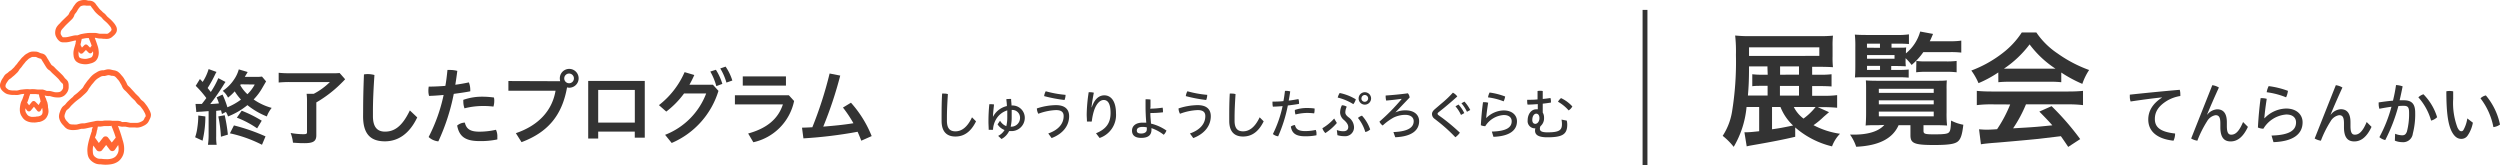
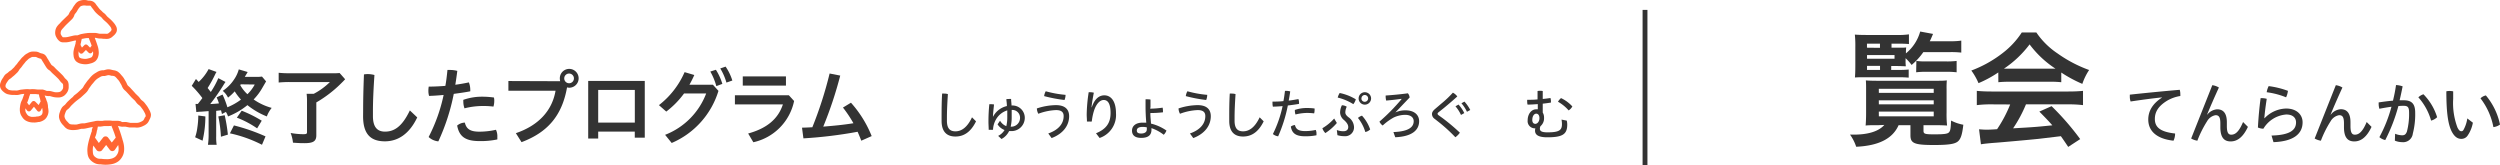
<svg xmlns="http://www.w3.org/2000/svg" width="515.3" height="34.04" viewBox="0 0 515.3 34.04">
  <title>heading-ended-exhibition</title>
  <g id="レイヤー_2" data-name="レイヤー 2">
    <g id="design">
      <path d="M445.6,20.08c-1.73.17-4.12.49-6.44.84A3.08,3.08,0,0,1,439,19.8a2.13,2.13,0,0,1,0-.29c3.35-.36,6.75-.7,10.29-1a3.38,3.38,0,0,1,.12.94,2.77,2.77,0,0,1,0,.34,7.65,7.65,0,0,0-2.78,1c-1.86,1.16-2.47,2.38-2.47,3.73,0,1.63,1,2.65,4.17,3v.13A3.34,3.34,0,0,1,448,29c-3.56-.39-5.2-2.06-5.2-4.36,0-1.58.73-3.17,2.82-4.52Z" fill="#333" />
      <path d="M456,17.56a3.44,3.44,0,0,1,1.36.48c-.92,2-1.75,3.91-2.44,5.58l.05,0A2.84,2.84,0,0,1,457,22.53c1.26,0,2,.81,2,2.67V26c0,1.39.34,1.76.9,1.76.81,0,1.58-.55,2.44-2.61l1,1c-1,2.14-2.2,3-3.56,3s-2.12-.83-2.12-2.93v-.78c0-1.25-.27-1.7-1-1.7A2.54,2.54,0,0,0,454.92,25a22,22,0,0,0-2,4,3.57,3.57,0,0,1-1.28-.45Z" fill="#333" />
      <path d="M468.21,27.94c3.82-.1,5.05-1.15,5.05-2.72,0-.92-.65-1.62-2-1.62a6,6,0,0,0-4.73,2.93,2.87,2.87,0,0,1-1.13-.25c.11-2,.29-4.08.56-6.05h.26a3.72,3.72,0,0,1,1,.14c-.3,1.93-.43,3.18-.5,4h.05a6.36,6.36,0,0,1,4.44-2c2.17,0,3.4,1.26,3.4,2.84,0,2.41-1.9,3.94-6,4.09Zm3.38-9.2a4.44,4.44,0,0,1-.38,1.32,16.06,16.06,0,0,0-4-1.05,4.12,4.12,0,0,1,.41-1.26A17.58,17.58,0,0,1,471.6,18.73Z" fill="#333" />
      <path d="M481.46,17.56a3.44,3.44,0,0,1,1.36.48c-.92,2-1.75,3.91-2.44,5.58l.05,0a2.84,2.84,0,0,1,2.05-1.11c1.26,0,2,.81,2,2.67V26c0,1.39.34,1.76.9,1.76.81,0,1.58-.55,2.44-2.61l1,1c-1,2.14-2.2,3-3.56,3s-2.12-.83-2.12-2.93v-.78c0-1.25-.27-1.7-1-1.7A2.54,2.54,0,0,0,480.38,25a22,22,0,0,0-2,4,3.57,3.57,0,0,1-1.28-.45Z" fill="#333" />
      <path d="M493.68,27.57a4.12,4.12,0,0,0,1.43.32c.5,0,.77-.17,1-.76a14.22,14.22,0,0,0,.45-3.89c0-1.11-.23-1.43-1.11-1.43-.31,0-.68,0-1.1.06a35.2,35.2,0,0,1-2.7,7,2.83,2.83,0,0,1-1.21-.6A28.69,28.69,0,0,0,492.93,22c-.79.11-1.64.25-2.49.42a3.42,3.42,0,0,1-.15-1.06,1.56,1.56,0,0,1,0-.25c1-.15,2-.29,2.95-.36a32.11,32.11,0,0,0,.63-3.22,4.59,4.59,0,0,1,1.36.27c-.18.91-.38,1.88-.62,2.87l.88,0c1.78,0,2.33.92,2.33,2.58a15.86,15.86,0,0,1-.49,4.29,2,2,0,0,1-2.21,1.76,3.91,3.91,0,0,1-1.49-.31Zm5.84-8.14a11.53,11.53,0,0,1,2.82,4.73,2.84,2.84,0,0,1-1.24.7,12.17,12.17,0,0,0-2.63-4.8A2.72,2.72,0,0,1,499.52,19.43Z" fill="#333" />
      <path d="M509.71,25.29a6.79,6.79,0,0,1-1.06,2.62,1.52,1.52,0,0,1-1.36.71c-.64,0-1.33-.34-1.94-1.51-.75-1.48-1.11-3.84-1.11-8.29a3.19,3.19,0,0,1,.64-.07,3.52,3.52,0,0,1,.77.08c0,.6,0,1.12,0,1.54a14.35,14.35,0,0,0,.88,5.91c.31.62.54.77.81.77a.48.48,0,0,0,.43-.27,6.85,6.85,0,0,0,.79-2.37Zm2.68-5.62a13.64,13.64,0,0,1,2.91,6,2.89,2.89,0,0,1-1.36.53,14,14,0,0,0-2.66-5.93A2.18,2.18,0,0,1,512.39,19.67Z" fill="#333" />
-       <path d="M377,23.12l-1.09.94a15.8,15.8,0,0,1-2.11,1.74,16.6,16.6,0,0,0,5.46,1.77,7.35,7.35,0,0,0-1.64,2.6,17.88,17.88,0,0,1-7.59-3.9v1.92c-2.05.49-4.52,1-9,1.77-.44.08-.55.1-1,.21l-.47-2.91h.49c.57,0,1.33-.08,2.55-.21v-5H360a19.64,19.64,0,0,1-2.65,8.22A13.58,13.58,0,0,0,355.08,28,12.91,12.91,0,0,0,357,23.07a64,64,0,0,0,.81-11.75,29.32,29.32,0,0,0-.16-4,28.74,28.74,0,0,0,3.33.13h13.83a29,29,0,0,0,3-.1,19.25,19.25,0,0,0-.08,2.26v2a17.93,17.93,0,0,0,.08,2.24q-1.29-.08-2.81-.08h-1.48V15.4H375a17.57,17.57,0,0,0,2.52-.1v2.52q-1.09-.08-2.57-.08h-1.43v2h2.24a19.93,19.93,0,0,0,2.91-.13v2.6c-.86-.08-1.77-.13-2.86-.13h-1.14ZM364.31,14l0-.31h-3.8c0,2.81-.08,4.29-.23,6h4.06v-2h-1c-.94,0-1.56,0-2.16.08V15.3a15.76,15.76,0,0,0,2.18.1h1ZM375,11.52V9.76H360.51v1.77Zm-9.75,10.53v4.6c1.46-.21,1.79-.26,4.34-.78a10.51,10.51,0,0,1-2.6-3.82Zm5.56-6.66V14l0-.31h-3.9V15.4Zm0,4.32v-2h-3.93v2Zm-1.07,2.34a6.7,6.7,0,0,0,2,2.39,13,13,0,0,0,2.5-2.39Z" fill="#333" />
      <path d="M387.24,25.8c-1,0-2.24,0-2.7.08.05-.44.1-1.51.1-2.57V18.39c0-.78,0-1.12-.05-1.82.49.05,1.3.08,2.52.08h11.7c1.27,0,1.82,0,2.47-.08a17.37,17.37,0,0,0-.05,1.82v4.76a22,22,0,0,0,.1,2.73c-.52-.05-1.59-.08-2.7-.08h-2.16v1.14c0,.65.26.75,2.21.75,2.13,0,2.81-.1,3.09-.47s.31-.88.39-2.37a8.77,8.77,0,0,0,2.52.86c-.23,2.08-.55,3-1.17,3.48s-1.82.7-4.84.7c-4.08,0-4.89-.34-4.89-2V25.8h-2.44c-1.22,2.78-4.11,4.24-8.74,4.45a9.48,9.48,0,0,0-1.27-2.5c.34,0,.6,0,.75,0,3,0,5.17-.68,6.32-2Zm2.57-11.39h1.53a18,18,0,0,0,2.08-.08V16c-.68-.05-1.17-.08-2.08-.08h-7c-.81,0-1.27,0-2,.05.05-.65.08-1.25.08-2.52V9.76a21.69,21.69,0,0,0-.1-2.63c.62.05,1.33.08,2.57.08H391a15.33,15.33,0,0,0,2.47-.13v2c-.55-.05-1.12-.08-2-.08h-1.59v.83h1.33c.81,0,1.35,0,1.69-.05a10.5,10.5,0,0,0-.05,1.22,8.86,8.86,0,0,0,2.94-4.5l2.65.49c-.34.78-.44,1.07-.68,1.51h4.24a13.89,13.89,0,0,0,2.26-.13v2.47a18.88,18.88,0,0,0-2.26-.1h-5.56a13.54,13.54,0,0,1-2.42,2.65A9.19,9.19,0,0,0,392.78,12v.44a8.13,8.13,0,0,0,.05,1.22c-.49,0-1-.05-1.79-.05h-1.22ZM387.5,9.86V9h-2.68v.83Zm3,2.24v-.75h-5.67v.75Zm-5.67,1.48v.83h2.68v-.83Zm2.44,5.56h11.31v-.83H387.26Zm0,2.37h11.31v-.83H387.26Zm0,2.47h11.31V23H387.26ZM395,12.56a14,14,0,0,0,2,.1h4.06a16.34,16.34,0,0,0,2.24-.1V14.9a16.93,16.93,0,0,0-2.18-.1h-4a16,16,0,0,0-2.16.1Z" fill="#333" />
      <path d="M411.89,14.93a23.59,23.59,0,0,1-4.08,2.21,12.74,12.74,0,0,0-1.48-2.6,24.45,24.45,0,0,0,6.4-3.56,17,17,0,0,0,4-4.29h3A16,16,0,0,0,424.08,11a27.12,27.12,0,0,0,6.53,3.43,12.09,12.09,0,0,0-1.4,2.86,26.84,26.84,0,0,1-4.34-2.34v2a19,19,0,0,0-2.29-.1h-8.5a19.81,19.81,0,0,0-2.18.1Zm-1.43,6.58a23.2,23.2,0,0,0-3,.16V18.73c.83.08,1.82.13,3,.13h15.89c1.25,0,2.13-.05,3-.13v2.94a23.19,23.19,0,0,0-3-.16h-8.76a27.12,27.12,0,0,1-2.65,4.94c4.5-.26,4.5-.26,8.09-.62-.81-.91-1.25-1.38-2.68-2.83l2.52-1.12a55,55,0,0,1,5.9,6.79l-2.47,1.61c-.83-1.25-1.09-1.61-1.51-2.21l-4.6.55c-2.52.26-7.57.7-8.58.78-1.43.1-2.7.23-3.3.34l-.39-3.09c.68.05,1.12.08,1.46.08s.94,0,2.26-.1a27.14,27.14,0,0,0,2.7-5.1Zm12.09-7.36c.42,0,.62,0,1.12,0a20.87,20.87,0,0,1-5.33-5,21.7,21.7,0,0,1-5.28,5c.42,0,.6,0,1,0Z" fill="#333" />
      <line x1="339.07" y1="2.04" x2="339.07" y2="34.04" fill="none" stroke="#333" stroke-miterlimit="10" />
      <path d="M194.08,24.16c0-1.41,0-3,.11-4.87a2.18,2.18,0,0,1,.46,0,2.33,2.33,0,0,1,.73.11c-.13,1.92-.2,3.55-.2,4.85v.63c0,1.58.61,2.19,1.75,2.19s2.37-.66,3.42-2.89l.83.83c-1.13,2.31-2.61,3.13-4.25,3.13s-2.85-.85-2.85-3.23Z" fill="#333" />
      <path d="M204.67,24.09a4.28,4.28,0,0,1,2.87-2.23c0-.46-.07-.95-.12-1.41a2.59,2.59,0,0,1,.53-.05,2,2,0,0,1,.46,0c0,.43.08.89.09,1.35a2.54,2.54,0,0,1,2.73,2.51,2.74,2.74,0,0,1-3,2.75H208a3.65,3.65,0,0,1-1.57,1.64l-.69-.64a3.21,3.21,0,0,0,1.32-1.21,2.9,2.9,0,0,1-1.44-1.17l.51-.75A2.57,2.57,0,0,0,207.42,26a7.48,7.48,0,0,0,.2-1.88c0-.44,0-.9,0-1.37a4.07,4.07,0,0,0-2.4,2,4.66,4.66,0,0,0-.54,2,2.47,2.47,0,0,1-.51,0,2.14,2.14,0,0,1-.38,0c0-.55-.05-1.11-.05-1.74a35,35,0,0,1,.18-3.53h.3a4.21,4.21,0,0,1,.67.05c-.15,1.39-.22,2.08-.22,2.57Zm5.58.2a1.6,1.6,0,0,0-1.72-1.63c0,.52,0,1,0,1.45a8.31,8.31,0,0,1-.21,2A1.81,1.81,0,0,0,210.25,24.29Z" fill="#333" />
      <path d="M216.07,27.51c2.18-.76,3.17-2.08,3.17-3.58,0-.81-.46-1.24-1.58-1.24a11.73,11.73,0,0,0-3.64.76,2.44,2.44,0,0,1-.3-1.1,13,13,0,0,1,3.93-.68c1.91,0,2.72.91,2.72,2.28,0,1.89-1.2,3.59-3.61,4.51Zm3.56-8a2.79,2.79,0,0,1-.21,1.1,29.37,29.37,0,0,1-4.2-.8,2.59,2.59,0,0,1,.33-1A21.78,21.78,0,0,0,219.63,19.55Z" fill="#333" />
      <path d="M225.91,27.47c2.17-.89,3-2.19,3-4.18s-.6-2.68-1.41-2.68-1.56.85-2,2.2a11.18,11.18,0,0,0-.46,2.24,3.55,3.55,0,0,1-.5,0,3.67,3.67,0,0,1-.5,0c0-.54-.05-1-.05-1.44a32.8,32.8,0,0,1,.41-4.6l.31,0a2.88,2.88,0,0,1,.75.1c-.26,1.35-.41,2.3-.47,3h.05c.57-1.73,1.52-2.46,2.58-2.46,1.38,0,2.41,1.2,2.41,3.71a5,5,0,0,1-3.38,5.08Z" fill="#333" />
      <path d="M237.08,22.4a19.28,19.28,0,0,0,2.56-.21,3.06,3.06,0,0,1,.07.66,2.54,2.54,0,0,1,0,.3,23,23,0,0,1-2.6.15c0,.73.09,1.45.14,2.18a9.43,9.43,0,0,1,3.18,1.43,2.51,2.51,0,0,1-.56.87,8.66,8.66,0,0,0-2.53-1.37c0,.12,0,.24,0,.33,0,1.2-.79,1.68-2.11,1.68s-1.9-.57-1.9-1.5.75-1.64,2.16-1.64c.26,0,.53,0,.78,0-.1-1.12-.15-2.32-.15-3.28,0-.51,0-1,0-1.53a2.25,2.25,0,0,1,.48,0,2.78,2.78,0,0,1,.54.05c0,.51,0,1,0,1.53Zm-1.58,3.76c-.85,0-1.18.32-1.18.75s.29.61.9.61,1.16-.23,1.16-.84a3,3,0,0,0,0-.43A3.9,3.9,0,0,0,235.49,26.16Z" fill="#333" />
      <path d="M245.27,27.51c2.18-.76,3.17-2.08,3.17-3.58,0-.81-.46-1.24-1.58-1.24a11.73,11.73,0,0,0-3.64.76,2.44,2.44,0,0,1-.3-1.1,13,13,0,0,1,3.93-.68c1.91,0,2.72.91,2.72,2.28,0,1.89-1.2,3.59-3.61,4.51Zm3.56-8a2.79,2.79,0,0,1-.21,1.1,29.37,29.37,0,0,1-4.2-.8,2.59,2.59,0,0,1,.33-1A21.78,21.78,0,0,0,248.84,19.55Z" fill="#333" />
      <path d="M253.37,24.16c0-1.41,0-3,.11-4.87a2.18,2.18,0,0,1,.46,0,2.33,2.33,0,0,1,.73.11c-.13,1.92-.2,3.55-.2,4.85v.63c0,1.58.61,2.19,1.75,2.19s2.37-.66,3.42-2.89l.83.83c-1.13,2.31-2.61,3.13-4.25,3.13s-2.85-.85-2.85-3.23Z" fill="#333" />
      <path d="M264.86,18.73h.24a3.11,3.11,0,0,1,.84.11c-.09.64-.19,1.28-.31,1.9.71-.09,1.4-.2,2-.32a2.33,2.33,0,0,1,.13.76,1.67,1.67,0,0,1,0,.23c-.69.13-1.5.24-2.31.33a29.81,29.81,0,0,1-2,6.36,2.18,2.18,0,0,1-1.08-.47,24.31,24.31,0,0,0,2-5.76c-.71.07-1.41.1-2,.12a2.32,2.32,0,0,1-.08-.62,2.77,2.77,0,0,1,0-.43c.66,0,1.45,0,2.25-.1C264.68,20.15,264.77,19.43,264.86,18.73Zm6.49,8.88a2,2,0,0,1,0,.27,11.13,11.13,0,0,1-2.33.21c-1.9,0-2.72-.6-2.95-2a1.5,1.5,0,0,1,.85-.31c.19.81.69,1.24,2.11,1.24a10.06,10.06,0,0,0,2.17-.24A1.68,1.68,0,0,1,271.35,27.6Zm-2-5.35a12.54,12.54,0,0,1,1.61.1,1.9,1.9,0,0,1,0,.36,2.38,2.38,0,0,1-.09.65,11.76,11.76,0,0,0-1.53-.09,10,10,0,0,0-2.31.32,2.29,2.29,0,0,1-.13-.75,1,1,0,0,1,0-.19A7.7,7.7,0,0,1,269.32,22.26Z" fill="#333" />
      <path d="M275.55,25.35a10.54,10.54,0,0,1-2.37,2.08,2.52,2.52,0,0,1-.61-1,10.16,10.16,0,0,0,2.43-2Zm0,1.45a3.7,3.7,0,0,0,1.35.25c.64,0,1-.31,1-.87,0-.4-.21-.85-.89-1.45a2.11,2.11,0,0,1-.79-1.51,3.5,3.5,0,0,1,.37-1.52,1.84,1.84,0,0,1,1,.3,2.8,2.8,0,0,0-.29,1.15c0,.33.13.59.63,1a2.59,2.59,0,0,1,1.16,2,1.82,1.82,0,0,1-2,1.92,4.62,4.62,0,0,1-1.42-.21Zm.59-7.63a10.38,10.38,0,0,1,3.32,1.3,2.73,2.73,0,0,1-.51,1,10.91,10.91,0,0,0-3.22-1.36A3,3,0,0,1,276.14,19.17Zm4.6,4.68a8.06,8.06,0,0,1,1.68,2.83,2,2,0,0,1-1,.53,8.45,8.45,0,0,0-1.52-2.9A2.22,2.22,0,0,1,280.74,23.84Zm1.87-3.56a1.29,1.29,0,0,1-1.29,1.28,1.28,1.28,0,0,1,0-2.56A1.29,1.29,0,0,1,282.61,20.28Zm-2,0a.68.68,0,0,0,.69.69.7.7,0,1,0,0-1.4A.68.68,0,0,0,280.63,20.28Z" fill="#333" />
      <path d="M288.84,20.37c-1,.15-2,.26-3.12.36a3.58,3.58,0,0,1-.11-.91v-.13c1.46-.1,3.18-.26,4.58-.46a1.51,1.51,0,0,1,.36.87l-2.94,3.08,0,0a4.87,4.87,0,0,1,2.06-.44c1.92,0,2.84,1,2.84,2.24,0,1.87-1.51,3.17-4.92,3.31l-.38-1.07c3.29-.12,4.18-1.11,4.18-2.24,0-.74-.57-1.31-1.79-1.31a5.78,5.78,0,0,0-2.33.55A11.39,11.39,0,0,0,285,25.87a2,2,0,0,1-.67-.8,40.11,40.11,0,0,0,4.57-4.65Z" fill="#333" />
      <path d="M297,21.43a22.25,22.25,0,0,0,2.47-2.33,2.71,2.71,0,0,1,.91.78c-.89.81-1.77,1.56-2.75,2.37l-1.13.9a.42.42,0,0,0-.19.3c0,.1.07.19.19.29l.85.61a40.77,40.77,0,0,1,3.56,3,4,4,0,0,1-.93.94,33,33,0,0,0-3.34-3.06l-.9-.71a1.23,1.23,0,0,1-.58-1c0-.33.15-.65.66-1.08Zm3.63.12a7.49,7.49,0,0,1,1.19,1.76l-.68.38A7.67,7.67,0,0,0,300,21.91Zm1.22-.61a7.72,7.72,0,0,1,1.2,1.73l-.68.37a7.42,7.42,0,0,0-1.14-1.75Z" fill="#333" />
-       <path d="M307.5,27.12c3.09-.08,4.09-.9,4.09-2.13,0-.73-.53-1.28-1.62-1.28a4.86,4.86,0,0,0-3.83,2.3,2.39,2.39,0,0,1-.91-.2c.09-1.57.23-3.2.45-4.75h.21a3.08,3.08,0,0,1,.85.11c-.24,1.52-.35,2.5-.41,3.18h0a5.22,5.22,0,0,1,3.6-1.59c1.76,0,2.75,1,2.75,2.23,0,1.89-1.54,3.09-4.85,3.21Zm2.74-7.23a3.39,3.39,0,0,1-.31,1,13.33,13.33,0,0,0-3.22-.82,3.16,3.16,0,0,1,.33-1A14.58,14.58,0,0,1,310.24,19.89Z" fill="#333" />
      <path d="M316.46,26.45h-.15a1.48,1.48,0,0,1-1.43-1.65c0-1.24.73-2.27,1.76-2.27a1.56,1.56,0,0,1,.33,0c0-.35,0-.7,0-1.07-.72.05-1.43.1-2.11.1a2,2,0,0,1-.07-.53,2.05,2.05,0,0,1,0-.46c.68,0,1.41,0,2.13-.08,0-.57,0-1.14,0-1.73a3,3,0,0,1,.54-.05,2.74,2.74,0,0,1,.53.05c0,.56,0,1.1,0,1.64.55-.05,1.08-.12,1.59-.2a2.48,2.48,0,0,1,.1.74v.2c-.55.09-1.11.17-1.69.23,0,.61,0,1.23,0,1.83a2,2,0,0,1,.27,1.08,2.12,2.12,0,0,1-.74,1.73,1.27,1.27,0,0,0-.12.52c0,.45.31.75,1.55.75,2.49,0,3-.47,3-1.71a5,5,0,0,0-.09-.92l1.08.21a3.42,3.42,0,0,1,.1.81c0,2-.95,2.63-4.11,2.63-1.94,0-2.53-.56-2.53-1.39a2,2,0,0,1,.07-.48Zm-.63-1.76c0,.65.33.84.64.84s.84-.36.84-1.19c0-.51-.23-.91-.66-.91S315.84,23.92,315.84,24.69Zm8.26-2.74a2.31,2.31,0,0,1-.76.81,8.21,8.21,0,0,0-2.2-1.79,2.84,2.84,0,0,1,.63-.75A7.31,7.31,0,0,1,324.1,21.95Z" fill="#333" />
-       <path d="M42.33,24a21.49,21.49,0,0,1-.58,5l-1.53-.71a9.67,9.67,0,0,0,.46-2,16.36,16.36,0,0,0,.19-2.48Zm3.42-.49c-.08-.37-.14-.56-.19-.78l-1,.12v5.25a9.62,9.62,0,0,0,.1,1.75h-1.8A13.35,13.35,0,0,0,43,28v-5.1l-1.53.12a7.85,7.85,0,0,0-1,.08l-.17-1.68c.39,0,.54,0,.82,0h.32l.17,0c.37-.48.54-.68.92-1.21a20.37,20.37,0,0,0-2.19-2.52l.87-1.41.56.61A9.89,9.89,0,0,0,43,14.24l1.63.59a3.14,3.14,0,0,0-.25.44,24.87,24.87,0,0,1-1.58,2.87l.65.82A17.49,17.49,0,0,0,45,16.11l1.48.78c-.14.2-.27.39-.58.9a41.92,41.92,0,0,1-2.57,3.66c.85-.05,1.21-.07,1.8-.14a8.85,8.85,0,0,0-.48-1.24l1.22-.58a18.4,18.4,0,0,1,1,2.62,12.6,12.6,0,0,0,2.8-1.58,11.15,11.15,0,0,1-1.29-1.7A10.58,10.58,0,0,1,47,20.12a4,4,0,0,0-1.09-1.39,8.33,8.33,0,0,0,2.31-2.31,6.89,6.89,0,0,0,1-2.12l1.82.54c0,.07-.24.41-.58,1h2.09A7.57,7.57,0,0,0,54,15.78l.85,1c-.05.07-.27.46-.7,1.19a11.79,11.79,0,0,1-1.87,2.53A12,12,0,0,0,56,22.24,6.17,6.17,0,0,0,55,24a15.42,15.42,0,0,1-4-2.33A14.74,14.74,0,0,1,47,24a3.87,3.87,0,0,0-.44-.93Zm.56.24a32,32,0,0,1,.66,4l-1.43.43A27.09,27.09,0,0,0,45,24ZM54,29.84a27,27,0,0,0-6.61-2.36l.83-1.63a39.74,39.74,0,0,1,6.51,2.26Zm-1-3.38a19.63,19.63,0,0,0-4.18-2.21l1-1.43a25.2,25.2,0,0,1,4.13,2.06Zm-3.38-9.08c-.05.07-.05.1-.1.17A7.5,7.5,0,0,0,51,19.42a8.25,8.25,0,0,0,1.51-2Z" fill="#333" />
+       <path d="M42.33,24a21.49,21.49,0,0,1-.58,5l-1.53-.71a9.67,9.67,0,0,0,.46-2,16.36,16.36,0,0,0,.19-2.48Zm3.42-.49c-.08-.37-.14-.56-.19-.78l-1,.12v5.25a9.62,9.62,0,0,0,.1,1.75h-1.8A13.35,13.35,0,0,0,43,28v-5.1l-1.53.12a7.85,7.85,0,0,0-1,.08l-.17-1.68h.32l.17,0c.37-.48.54-.68.92-1.21a20.37,20.37,0,0,0-2.19-2.52l.87-1.41.56.61A9.89,9.89,0,0,0,43,14.24l1.63.59a3.14,3.14,0,0,0-.25.44,24.87,24.87,0,0,1-1.58,2.87l.65.82A17.49,17.49,0,0,0,45,16.11l1.48.78c-.14.2-.27.39-.58.9a41.92,41.92,0,0,1-2.57,3.66c.85-.05,1.21-.07,1.8-.14a8.85,8.85,0,0,0-.48-1.24l1.22-.58a18.4,18.4,0,0,1,1,2.62,12.6,12.6,0,0,0,2.8-1.58,11.15,11.15,0,0,1-1.29-1.7A10.58,10.58,0,0,1,47,20.12a4,4,0,0,0-1.09-1.39,8.33,8.33,0,0,0,2.31-2.31,6.89,6.89,0,0,0,1-2.12l1.82.54c0,.07-.24.41-.58,1h2.09A7.57,7.57,0,0,0,54,15.78l.85,1c-.05.07-.27.46-.7,1.19a11.79,11.79,0,0,1-1.87,2.53A12,12,0,0,0,56,22.24,6.17,6.17,0,0,0,55,24a15.42,15.42,0,0,1-4-2.33A14.74,14.74,0,0,1,47,24a3.87,3.87,0,0,0-.44-.93Zm.56.24a32,32,0,0,1,.66,4l-1.43.43A27.09,27.09,0,0,0,45,24ZM54,29.84a27,27,0,0,0-6.61-2.36l.83-1.63a39.74,39.74,0,0,1,6.51,2.26Zm-1-3.38a19.63,19.63,0,0,0-4.18-2.21l1-1.43a25.2,25.2,0,0,1,4.13,2.06Zm-3.38-9.08c-.05.07-.05.1-.1.17A7.5,7.5,0,0,0,51,19.42a8.25,8.25,0,0,0,1.51-2Z" fill="#333" />
      <path d="M59.72,16.91a22.78,22.78,0,0,0-2.28.1V15a20.43,20.43,0,0,0,2.26.1h8.5A14.2,14.2,0,0,0,70,15.05l1.14,1.29L70.5,17a25.1,25.1,0,0,1-5.3,4.11v6.77c0,1.22-.61,1.63-2.45,1.63-.65,0-.85,0-2.36-.1a8.14,8.14,0,0,0-.48-2,15,15,0,0,0,2.62.25c.58,0,.75-.08.75-.39V21a11.87,11.87,0,0,0-.08-1.67h1.48A13.81,13.81,0,0,0,68,16.91Z" fill="#333" />
      <path d="M74.85,22.75c0-2.06.05-4.4.17-7.41a4.43,4.43,0,0,1,.82-.07,5.32,5.32,0,0,1,1.34.19c-.2,2.91-.31,5.41-.31,7.38v1.09c0,2.14.8,3.2,2.48,3.2,1.89,0,3.52-1,5.13-4.37L86,24.2c-1.67,3.52-4.08,4.93-6.66,4.93-2.87,0-4.5-1.41-4.5-5.17Z" fill="#333" />
      <path d="M92.23,14.42c.19,0,.37,0,.58,0a5.91,5.91,0,0,1,1.45.19q-.18,1.43-.41,2.86c1-.14,2-.31,2.79-.49a4.06,4.06,0,0,1,.29,1.45,2.7,2.7,0,0,1,0,.39c-1,.2-2.21.37-3.4.53a42.69,42.69,0,0,1-3.18,9.79,3.41,3.41,0,0,1-2-.9,34.17,34.17,0,0,0,3.09-8.67c-1.05.1-2.07.17-3,.2a3.76,3.76,0,0,1-.14-1.05,5.15,5.15,0,0,1,.07-.87c1,0,2.19-.05,3.43-.15C92,16.6,92.12,15.51,92.23,14.42Zm10.28,13.84a4.34,4.34,0,0,1,0,.48,16.55,16.55,0,0,1-3.67.34c-2.91,0-4.18-.92-4.61-3.2a2.56,2.56,0,0,1,1.58-.61c.31,1.24,1,1.87,3,1.87a15.61,15.61,0,0,0,3.42-.39A3.15,3.15,0,0,1,102.51,28.26Zm-3.23-8.33a17.91,17.91,0,0,1,2.53.17,2.84,2.84,0,0,1,.07.68,4.19,4.19,0,0,1-.17,1.19,16.45,16.45,0,0,0-2.33-.12,15.19,15.19,0,0,0-3.64.48,4.11,4.11,0,0,1-.24-1.41,2.33,2.33,0,0,1,0-.34A11.49,11.49,0,0,1,99.28,19.93Z" fill="#333" />
      <path d="M115.47,16.74a2.17,2.17,0,0,1-.08-.58,1.94,1.94,0,1,1,2,1.92,1.62,1.62,0,0,1-.51-.07c-1.05,5.93-4.1,9.31-9.38,11.29l-1.17-1.85c4.56-1.55,7.46-4.54,8.18-8.75h-9.72v-2Zm.83-.58a1,1,0,1,0,1-1A1,1,0,0,0,116.3,16.16Z" fill="#333" />
      <path d="M123.3,27.12v1.43h-2.06V16.68h11.66v11.7h-2.06V27.12Zm7.55-8.58H123.3v6.73h7.55Z" fill="#333" />
      <path d="M146.95,17.47l1.14,1.26a17.11,17.11,0,0,1-9.64,10.74l-1.36-1.68a14.75,14.75,0,0,0,8.47-8.53H141A18.23,18.23,0,0,1,137.33,23l-1.51-1.33a17.37,17.37,0,0,0,5.29-6.8l2,.59a22.19,22.19,0,0,1-1,2Zm.61-3.09a11.58,11.58,0,0,1,1.33,2.91l-1.24.46a12.76,12.76,0,0,0-1.24-3Zm2-.65a10.5,10.5,0,0,1,1.39,2.87l-1.22.42a11.59,11.59,0,0,0-1.27-2.91Z" fill="#333" />
      <path d="M163.68,20.82a11,11,0,0,1-8.4,8.5l-1.07-1.8c3.94-1.09,6.2-3.06,7.16-6h-9.89V19.64h11.12ZM162,15.75v1.89H153.1V15.75Z" fill="#333" />
      <path d="M177.53,29q-.36-.94-.76-1.84a91.23,91.23,0,0,1-11.17,1.36l-.29-2.21c.71,0,1.43-.05,2.13-.08A80.31,80.31,0,0,0,171,15.15l2.19.43a81.27,81.27,0,0,1-3.5,10.52c2.09-.17,4.16-.36,6.22-.7a25.52,25.52,0,0,0-2.16-3.23l1.65-1a23.22,23.22,0,0,1,4.27,6.88Z" fill="#333" />
      <path d="M31.11,23.52a3.16,3.16,0,0,0-.37-.93l-.07-.12a5,5,0,0,0-.4-.66l-.13-.17c-.13-.17-.26-.35-.41-.53a2.91,2.91,0,0,0-.4-.36,2.28,2.28,0,0,1-.25-.21,2.67,2.67,0,0,1-.2-.25,3.56,3.56,0,0,0-.33-.4l-.33-.32-.27-.26L27.68,19l-.3-.33-.3-.32-.25-.28c-.09-.09-.19-.18-.28-.26a1.59,1.59,0,0,1-.25-.25,1.9,1.9,0,0,1-.16-.32,3.38,3.38,0,0,0-.19-.39l-.15-.26-.27-.46a4,4,0,0,0-.45-.57l-.13-.15a3.08,3.08,0,0,0-.73-.68,2.2,2.2,0,0,0-.8-.25l-.36-.08a2.44,2.44,0,0,0-.78-.11,2.49,2.49,0,0,0-.59.11l-.31.08-.26,0a2.82,2.82,0,0,0-.6.12,3.13,3.13,0,0,0-.64.33l-.15.09a4.38,4.38,0,0,0-.72.52,5.6,5.6,0,0,0-.58.64l-.17.2a4.85,4.85,0,0,0-.36.44l-.46.64c-.07.1-.14.22-.2.33a2.13,2.13,0,0,1-.19.31,4.14,4.14,0,0,1-.41.41l-.37.35-.34.31-.32.25-.35.27L15,20l-.35.29-.41.38-.22.21a4.58,4.58,0,0,0-.4.44l-.18.22a2,2,0,0,1-.22.19,2.12,2.12,0,0,0-.45.44,3.62,3.62,0,0,0-.42.91,2.48,2.48,0,0,0-.19,1.07,2.68,2.68,0,0,0,.35,1,3.05,3.05,0,0,0,.53.68l.18.2a2.19,2.19,0,0,0,.72.59,2.93,2.93,0,0,0,1,.19h.19a6.3,6.3,0,0,0,.76-.06,3.64,3.64,0,0,0,.54-.12l.33-.08.32,0a3.68,3.68,0,0,0,.54-.06l1-.22.61-.12-.14,0c0,.11,0,.23-.08.35s-.06.25-.08.38,0,.25-.08.38-.07.22-.11.33-.1.27-.14.41-.14.49-.22.75-.15.58-.21.85a7.61,7.61,0,0,0-.14.88,4.63,4.63,0,0,0,0,.94,2.86,2.86,0,0,0,.22,1,2.38,2.38,0,0,0,.68.83,3,3,0,0,0,.89.5,2.82,2.82,0,0,0,.66.12l.26,0a7.73,7.73,0,0,0,.88.08h.16a5.74,5.74,0,0,0,.8-.05,4.28,4.28,0,0,0,.92-.19,3.41,3.41,0,0,0,.9-.46,2.9,2.9,0,0,0,.69-.77,3,3,0,0,0,.41-.94,3.8,3.8,0,0,0,.09-1,5.21,5.21,0,0,0-.11-.93,7.51,7.51,0,0,0-.25-.88c0-.13-.08-.26-.11-.39s-.08-.28-.12-.42l-.26-.8c-.06-.18-.13-.35-.19-.52l-.11-.28c0-.13-.1-.25-.15-.38l-.09,0a3.17,3.17,0,0,1,.39.08l.43.09a4.28,4.28,0,0,0,.51,0,2.56,2.56,0,0,1,.34,0l.38.08.47.09c.31,0,.61,0,.89,0l.28,0a2.9,2.9,0,0,0,.66,0,3.09,3.09,0,0,0,1-.33,2.54,2.54,0,0,0,.85-.58,2.51,2.51,0,0,0,.38-.64l.11-.23A1.76,1.76,0,0,0,31.11,23.52ZM23,25.89l0,.13.08.19c.07.18.15.36.22.56l.11.29c.06.15.12.31.18.48l.26.79,0,.05-.81,1-.75-1a.66.66,0,0,0-.52-.27.64.64,0,0,0-.53.25l-.87,1.11-.78-1.09v0c0-.11.07-.22.11-.33s.1-.29.14-.43.07-.31.1-.45,0-.22.07-.32.06-.28.09-.41.05-.24.08-.35v0a1.23,1.23,0,0,0-.25,0,1.67,1.67,0,0,1,.35,0,3.28,3.28,0,0,0,.48,0l.41-.06a2.81,2.81,0,0,1,.41-.05l.43,0c.13,0,.27,0,.41,0a3.45,3.45,0,0,1,.42,0Zm1.36,4a4.06,4.06,0,0,1,.09.68,2.72,2.72,0,0,1-.06.7,1.92,1.92,0,0,1-.26.59,1.85,1.85,0,0,1-.42.49,2.4,2.4,0,0,1-.61.31,3.66,3.66,0,0,1-.71.14,4.52,4.52,0,0,1-.62,0h-.13a6.19,6.19,0,0,1-.76-.07l-.31,0a2,2,0,0,1-.4-.06,1.83,1.83,0,0,1-.55-.31,1.27,1.27,0,0,1-.37-.44,2.06,2.06,0,0,1-.11-.62,3.53,3.53,0,0,1,0-.71c0-.19.06-.39.1-.6l.65.92a.65.65,0,0,0,.52.28h0A.66.66,0,0,0,21,31l.88-1.12.75,1a.66.66,0,0,0,.51.27.71.71,0,0,0,.52-.24Zm5.54-5.77-.13.28a1.72,1.72,0,0,1-.2.37,1.74,1.74,0,0,1-.55.34,1.86,1.86,0,0,1-.71.21l-.32,0-.34,0c-.25,0-.53,0-.81,0l-.37-.08-.46-.09a3.61,3.61,0,0,0-.49,0,3,3,0,0,1-.37,0L24.87,25a4.45,4.45,0,0,0-.53-.1l-.59,0-.28,0-.32,0a4.47,4.47,0,0,0-.62-.06c-.16,0-.32,0-.48,0l-.34,0a4.14,4.14,0,0,0-.56.07,3.12,3.12,0,0,1-.41,0h-.23a2.86,2.86,0,0,0-.55,0c-.19,0-.37.06-.55.1l-.32.06-.65.13-1,.22a2.53,2.53,0,0,1-.38,0,3.58,3.58,0,0,0-.47.05l-.42.1a2.53,2.53,0,0,1-.37.09,5.1,5.1,0,0,1-.62,0H15a2,2,0,0,1-.6-.09,1.4,1.4,0,0,1-.34-.31l-.21-.22a2.09,2.09,0,0,1-.35-.44,1.62,1.62,0,0,1-.21-.6,1.65,1.65,0,0,1,.14-.63,2.54,2.54,0,0,1,.27-.61,1.33,1.33,0,0,1,.23-.2,3.15,3.15,0,0,0,.35-.31l.23-.27a3.31,3.31,0,0,1,.3-.33l.24-.23.36-.34.32-.27L16,20.6l.29-.22c.13-.1.26-.19.39-.3l.38-.35.35-.32a5.12,5.12,0,0,0,.53-.53,3.24,3.24,0,0,0,.31-.47c0-.08.09-.16.14-.24l.46-.64a3.68,3.68,0,0,1,.28-.33l.2-.24a4.45,4.45,0,0,1,.47-.52,3.27,3.27,0,0,1,.54-.39l.17-.1a2.2,2.2,0,0,1,.42-.22,2,2,0,0,1,.37-.07l.31,0,.4-.1a1.65,1.65,0,0,1,.36-.07,1.75,1.75,0,0,1,.43.08l.23.06.21,0a1.41,1.41,0,0,1,.41.11,2.2,2.2,0,0,1,.47.46l.14.16a2.89,2.89,0,0,1,.33.41l.25.43.16.27a2.2,2.2,0,0,1,.12.26,2.81,2.81,0,0,0,.27.52,2.49,2.49,0,0,0,.44.46l.2.19.23.25.34.37.25.28.31.34.31.29.3.28A2.43,2.43,0,0,1,28,21a3.7,3.7,0,0,0,.29.36,3.25,3.25,0,0,0,.37.32,1.94,1.94,0,0,1,.25.22c.13.15.24.3.35.45l.14.19a3.87,3.87,0,0,1,.31.51l.07.13a2,2,0,0,1,.24.59A.64.64,0,0,1,29.95,24.16Z" fill="#f63" />
      <path d="M14,16.8a1.9,1.9,0,0,0-.43-.5l-.19-.18-.15-.2a3.4,3.4,0,0,0-.38-.46l-.19-.19-.39-.38-.58-.54c-.09-.09-.18-.18-.27-.27l-.27-.29a2.45,2.45,0,0,0-.34-.26,1,1,0,0,1-.2-.15c-.14-.2-.27-.42-.4-.63l-.1-.17c-.1-.18-.21-.36-.33-.53l-.11-.19a2,2,0,0,0-.42-.56A1.64,1.64,0,0,0,8.52,11l-.2-.06-.16-.07a1.81,1.81,0,0,0-.73-.23H7.28a4.34,4.34,0,0,0-.75,0,2.14,2.14,0,0,0-.74.27L5.64,11a2.67,2.67,0,0,0-.77.57l-.15.14a3.15,3.15,0,0,0-.46.49c-.07.09-.14.18-.22.27l-.27.32L3.62,13a2.3,2.3,0,0,1-.27.34,3.39,3.39,0,0,0-.29.34,2,2,0,0,1-.21.25l-.56.54L2,14.65a4,4,0,0,0-.35.3,1.61,1.61,0,0,1-.23.17,2.18,2.18,0,0,0-.42.34A4.54,4.54,0,0,0,.65,16l-.12.17A3.17,3.17,0,0,0,.12,17a1.54,1.54,0,0,0,0,1.2,2.25,2.25,0,0,0,.61.73L.82,19a2,2,0,0,0,1,.47,3.82,3.82,0,0,0,.81.1h.44a3.18,3.18,0,0,0,.62,0,3.5,3.5,0,0,0,.46-.1,3,3,0,0,1,.4-.08l.83-.08-.35,0H5c0,.11-.06.21-.1.33l-.27.77a2.29,2.29,0,0,1-.13.28,3.57,3.57,0,0,0-.2.47,5,5,0,0,0-.18.91,3.44,3.44,0,0,0,0,1,2.39,2.39,0,0,0,.42,1,2.27,2.27,0,0,0,.74.77,3,3,0,0,0,.95.35,3.85,3.85,0,0,0,.76.06h.19a3.61,3.61,0,0,0,.71-.1l.18,0A2.8,2.8,0,0,0,9,24.78,1.83,1.83,0,0,0,9.71,24,2.31,2.31,0,0,0,10,23a4.55,4.55,0,0,0-.11-.91c0-.08,0-.16,0-.24a3.21,3.21,0,0,0-.11-.61c0-.14-.09-.28-.14-.41s-.11-.3-.14-.45L9.31,20l-.08-.3L9,19.59a3.12,3.12,0,0,0,.45.15,3.24,3.24,0,0,0,.55.07,2,2,0,0,1,.31,0l.32.09a4.91,4.91,0,0,0,.54.13,4.27,4.27,0,0,0,.68.06l.31,0a2.06,2.06,0,0,0,1.08-.38,2.76,2.76,0,0,0,.69-.83,2.09,2.09,0,0,0,.22-1.15A2,2,0,0,0,14,16.8ZM8,19.42l.08.33c0,.16.09.34.14.52l.1.38c0,.07,0,.15.07.22l0,0-.42.78L7.32,21a.52.52,0,0,0-.38-.18.49.49,0,0,0-.38.19L6,21.7l-.41-.54a3,3,0,0,0,.15-.35L6,20.06c0-.13.08-.26.12-.38s.06-.2.1-.29h0l.4,0a3.32,3.32,0,0,1,.41,0c.28,0,.56,0,.82.07Zm.69,4.07a.7.7,0,0,1-.3.32,1.7,1.7,0,0,1-.55.19l-.21,0a2.36,2.36,0,0,1-.49.08H7a2.72,2.72,0,0,1-.54,0,1.93,1.93,0,0,1-.6-.22,1.26,1.26,0,0,1-.37-.42,1.41,1.41,0,0,1-.25-.52,2.48,2.48,0,0,1,0-.59l.34.45a.5.5,0,0,0,.77,0L7,22l.68.84a.48.48,0,0,0,.38.18H8a.49.49,0,0,0,.4-.25l.29-.54v0a3.75,3.75,0,0,1,.09.68A1.2,1.2,0,0,1,8.69,23.49Zm4.25-5.16a1.67,1.67,0,0,1-.4.49A1,1,0,0,1,12,19a2.62,2.62,0,0,1-.69,0,3.7,3.7,0,0,1-.41-.1l-.38-.1a3,3,0,0,0-.5-.06,2.19,2.19,0,0,1-.36,0,2,2,0,0,1-.28-.1,3,3,0,0,0-.56-.18,4.06,4.06,0,0,0-.55,0l-.34,0c-.28,0-.58-.06-.89-.08H6.94a4.24,4.24,0,0,0-.47,0,2.51,2.51,0,0,1-.63,0,3.19,3.19,0,0,0-.45,0H5.27l-.87.09a3.82,3.82,0,0,0-.53.11,2.6,2.6,0,0,1-.32.07,2.1,2.1,0,0,1-.41,0H2.64a2.8,2.8,0,0,1-.58-.07.91.91,0,0,1-.48-.21l-.11-.09a1.23,1.23,0,0,1-.33-.37s0-.1,0-.35a2.12,2.12,0,0,1,.27-.56l.13-.19a3.34,3.34,0,0,1,.29-.39,1.32,1.32,0,0,1,.22-.16,2.71,2.71,0,0,0,.39-.3,3,3,0,0,1,.26-.22c.11-.09.22-.18.33-.28l.56-.54A3.07,3.07,0,0,0,4,14.33a2.08,2.08,0,0,1,.19-.23,3.5,3.5,0,0,0,.4-.5l.13-.18.22-.27c.1-.11.2-.23.28-.35a2.26,2.26,0,0,1,.31-.32l.18-.17A1.66,1.66,0,0,1,6.1,12l.21-.11a1.12,1.12,0,0,1,.36-.15,3.33,3.33,0,0,1,.54,0h.15a.88.88,0,0,1,.29.11l.28.12.29.09a1,1,0,0,1,.25.09,1.14,1.14,0,0,1,.17.26c.05.1.11.19.17.28s.18.29.27.44l.11.18c.14.23.28.47.44.69a1.73,1.73,0,0,0,.5.46,1.23,1.23,0,0,1,.18.13l.23.24c.11.12.22.24.34.34l.59.54.35.34.2.2a2.31,2.31,0,0,1,.25.31l.21.27a3.33,3.33,0,0,0,.28.28,1.26,1.26,0,0,1,.2.2,1.35,1.35,0,0,1,.05.53A.92.92,0,0,1,12.94,18.33Z" fill="#f63" />
      <path d="M23.91,5.39a3.68,3.68,0,0,0-.56-.8A8.37,8.37,0,0,0,22.78,4l-.42-.37-.22-.19a2,2,0,0,1-.21-.24,3.15,3.15,0,0,0-.35-.38c-.11-.1-.23-.18-.35-.27A3.39,3.39,0,0,1,21,2.31l-.14-.13a3.79,3.79,0,0,1-.41-.41l-.2-.26c-.11-.15-.22-.29-.33-.42a1.91,1.91,0,0,1-.13-.19A1.75,1.75,0,0,0,19.2.33a1.74,1.74,0,0,0-.8-.2l-.24,0L18,.07A2.8,2.8,0,0,0,17.19,0a2.85,2.85,0,0,0-1,.25,2,2,0,0,0-.69.61L15.4,1a4.52,4.52,0,0,0-.5.79,1.77,1.77,0,0,1-.2.27,3.27,3.27,0,0,0-.3.4c-.06.1-.11.21-.16.31a1.34,1.34,0,0,1-.18.32l-.35.34-.52.5-.32.31c-.21.21-.41.43-.59.63L12.14,5a3.78,3.78,0,0,0-.46.57,2.21,2.21,0,0,0-.3,1,1.82,1.82,0,0,0,.28,1.18,2.26,2.26,0,0,0,.71.81,1.28,1.28,0,0,0,.67.17l.32,0h.18a4.58,4.58,0,0,0,1-.16l.3-.07.57-.14a1.78,1.78,0,0,1,.33,0h-.07v0c0,.14-.05.28-.09.43l0,.13c-.05.21-.11.42-.18.65a7.1,7.1,0,0,0-.23.92,3.27,3.27,0,0,0,0,1,1.84,1.84,0,0,0,.48,1.12,2.26,2.26,0,0,0,1,.52,4.65,4.65,0,0,0,1,.12h0a3.68,3.68,0,0,0,1-.17,2.46,2.46,0,0,0,1-.46,2.07,2.07,0,0,0,.6-1,2.67,2.67,0,0,0,.09-1.08,4.27,4.27,0,0,0-.19-1l-.28-.83c-.07-.2-.14-.39-.21-.57l-.1-.26,0-.09-.69,0-.5,0,.5,0,.74,0a2.26,2.26,0,0,1,.39.07,3.47,3.47,0,0,0,.46.08l.38,0L21.3,8l.24,0a3.52,3.52,0,0,0,.76,0,1.8,1.8,0,0,0,.94-.5l.09-.08A2.32,2.32,0,0,0,24,6.61,1.41,1.41,0,0,0,23.91,5.39Zm-4.76,5.9a1,1,0,0,1-.26.49,1.93,1.93,0,0,1-.67.25,2.41,2.41,0,0,1-.6.11v.56l0-.56a3.57,3.57,0,0,1-.74-.08,1.16,1.16,0,0,1-.53-.24,1,1,0,0,1-.14-.47,2.13,2.13,0,0,1,0-.68s0-.07,0-.11l.14.26a.47.47,0,0,0,.35.24h.07a.47.47,0,0,0,.33-.14l.61-.62.56.56a.51.51,0,0,0,.36.14.47.47,0,0,0,.34-.18l.2-.26v.08A1.62,1.62,0,0,1,19.16,11.28Zm-.81-3.41c0,.13.08.27.13.41l.11.28c.06.16.13.34.2.52l.11.33-.32.41-.52-.52a.47.47,0,0,0-.33-.14.41.41,0,0,0-.33.14l-.5.5-.28-.53,0,0v0l0-.13c0-.17.08-.34.11-.5s0-.21.07-.31L16.85,8l-.2.06A2.09,2.09,0,0,1,17,8l.3-.06a5.21,5.21,0,0,1,.56-.09l.42,0ZM23,6.15a1.19,1.19,0,0,1-.37.47l-.11.09a.93.93,0,0,1-.36.24,2.34,2.34,0,0,1-.51,0l-.26,0-.44,0-.42,0-.3-.06a3.33,3.33,0,0,0-.58-.1l-.8,0H18.7c-.29,0-.59,0-.93.06a6,6,0,0,0-.65.1l-.27.05a3.22,3.22,0,0,0-.59.18l-.29.1a2.32,2.32,0,0,1-.36,0,3,3,0,0,0-.54.08l-.51.12-.33.08a3.61,3.61,0,0,1-.73.12l-.24,0h-.31a2,2,0,0,1-.36-.5.64.64,0,0,1-.08-.44,1.09,1.09,0,0,1,.15-.52,2.69,2.69,0,0,1,.33-.4l.14-.16c.17-.19.34-.38.54-.58l.3-.29.52-.5.39-.38a2.22,2.22,0,0,0,.39-.62A2.45,2.45,0,0,1,15.37,3a2,2,0,0,1,.19-.26,3.19,3.19,0,0,0,.37-.53,3,3,0,0,1,.32-.51l.11-.13a1.12,1.12,0,0,1,.31-.3,2,2,0,0,1,.71-.15,1.92,1.92,0,0,1,.39.05l.24,0,.31,0a1.31,1.31,0,0,1,.31,0,1,1,0,0,1,.19.24,3.17,3.17,0,0,0,.21.29c.1.11.19.23.28.36l.22.29a4.92,4.92,0,0,0,.53.54l.13.12a4.44,4.44,0,0,0,.39.31l.27.21a2.06,2.06,0,0,1,.22.24,3.07,3.07,0,0,0,.34.37l.23.2.37.33a7.32,7.32,0,0,1,.51.56,2.69,2.69,0,0,1,.38.52C23,6.1,23,6.14,23,6.15Z" fill="#f63" />
    </g>
  </g>
</svg>